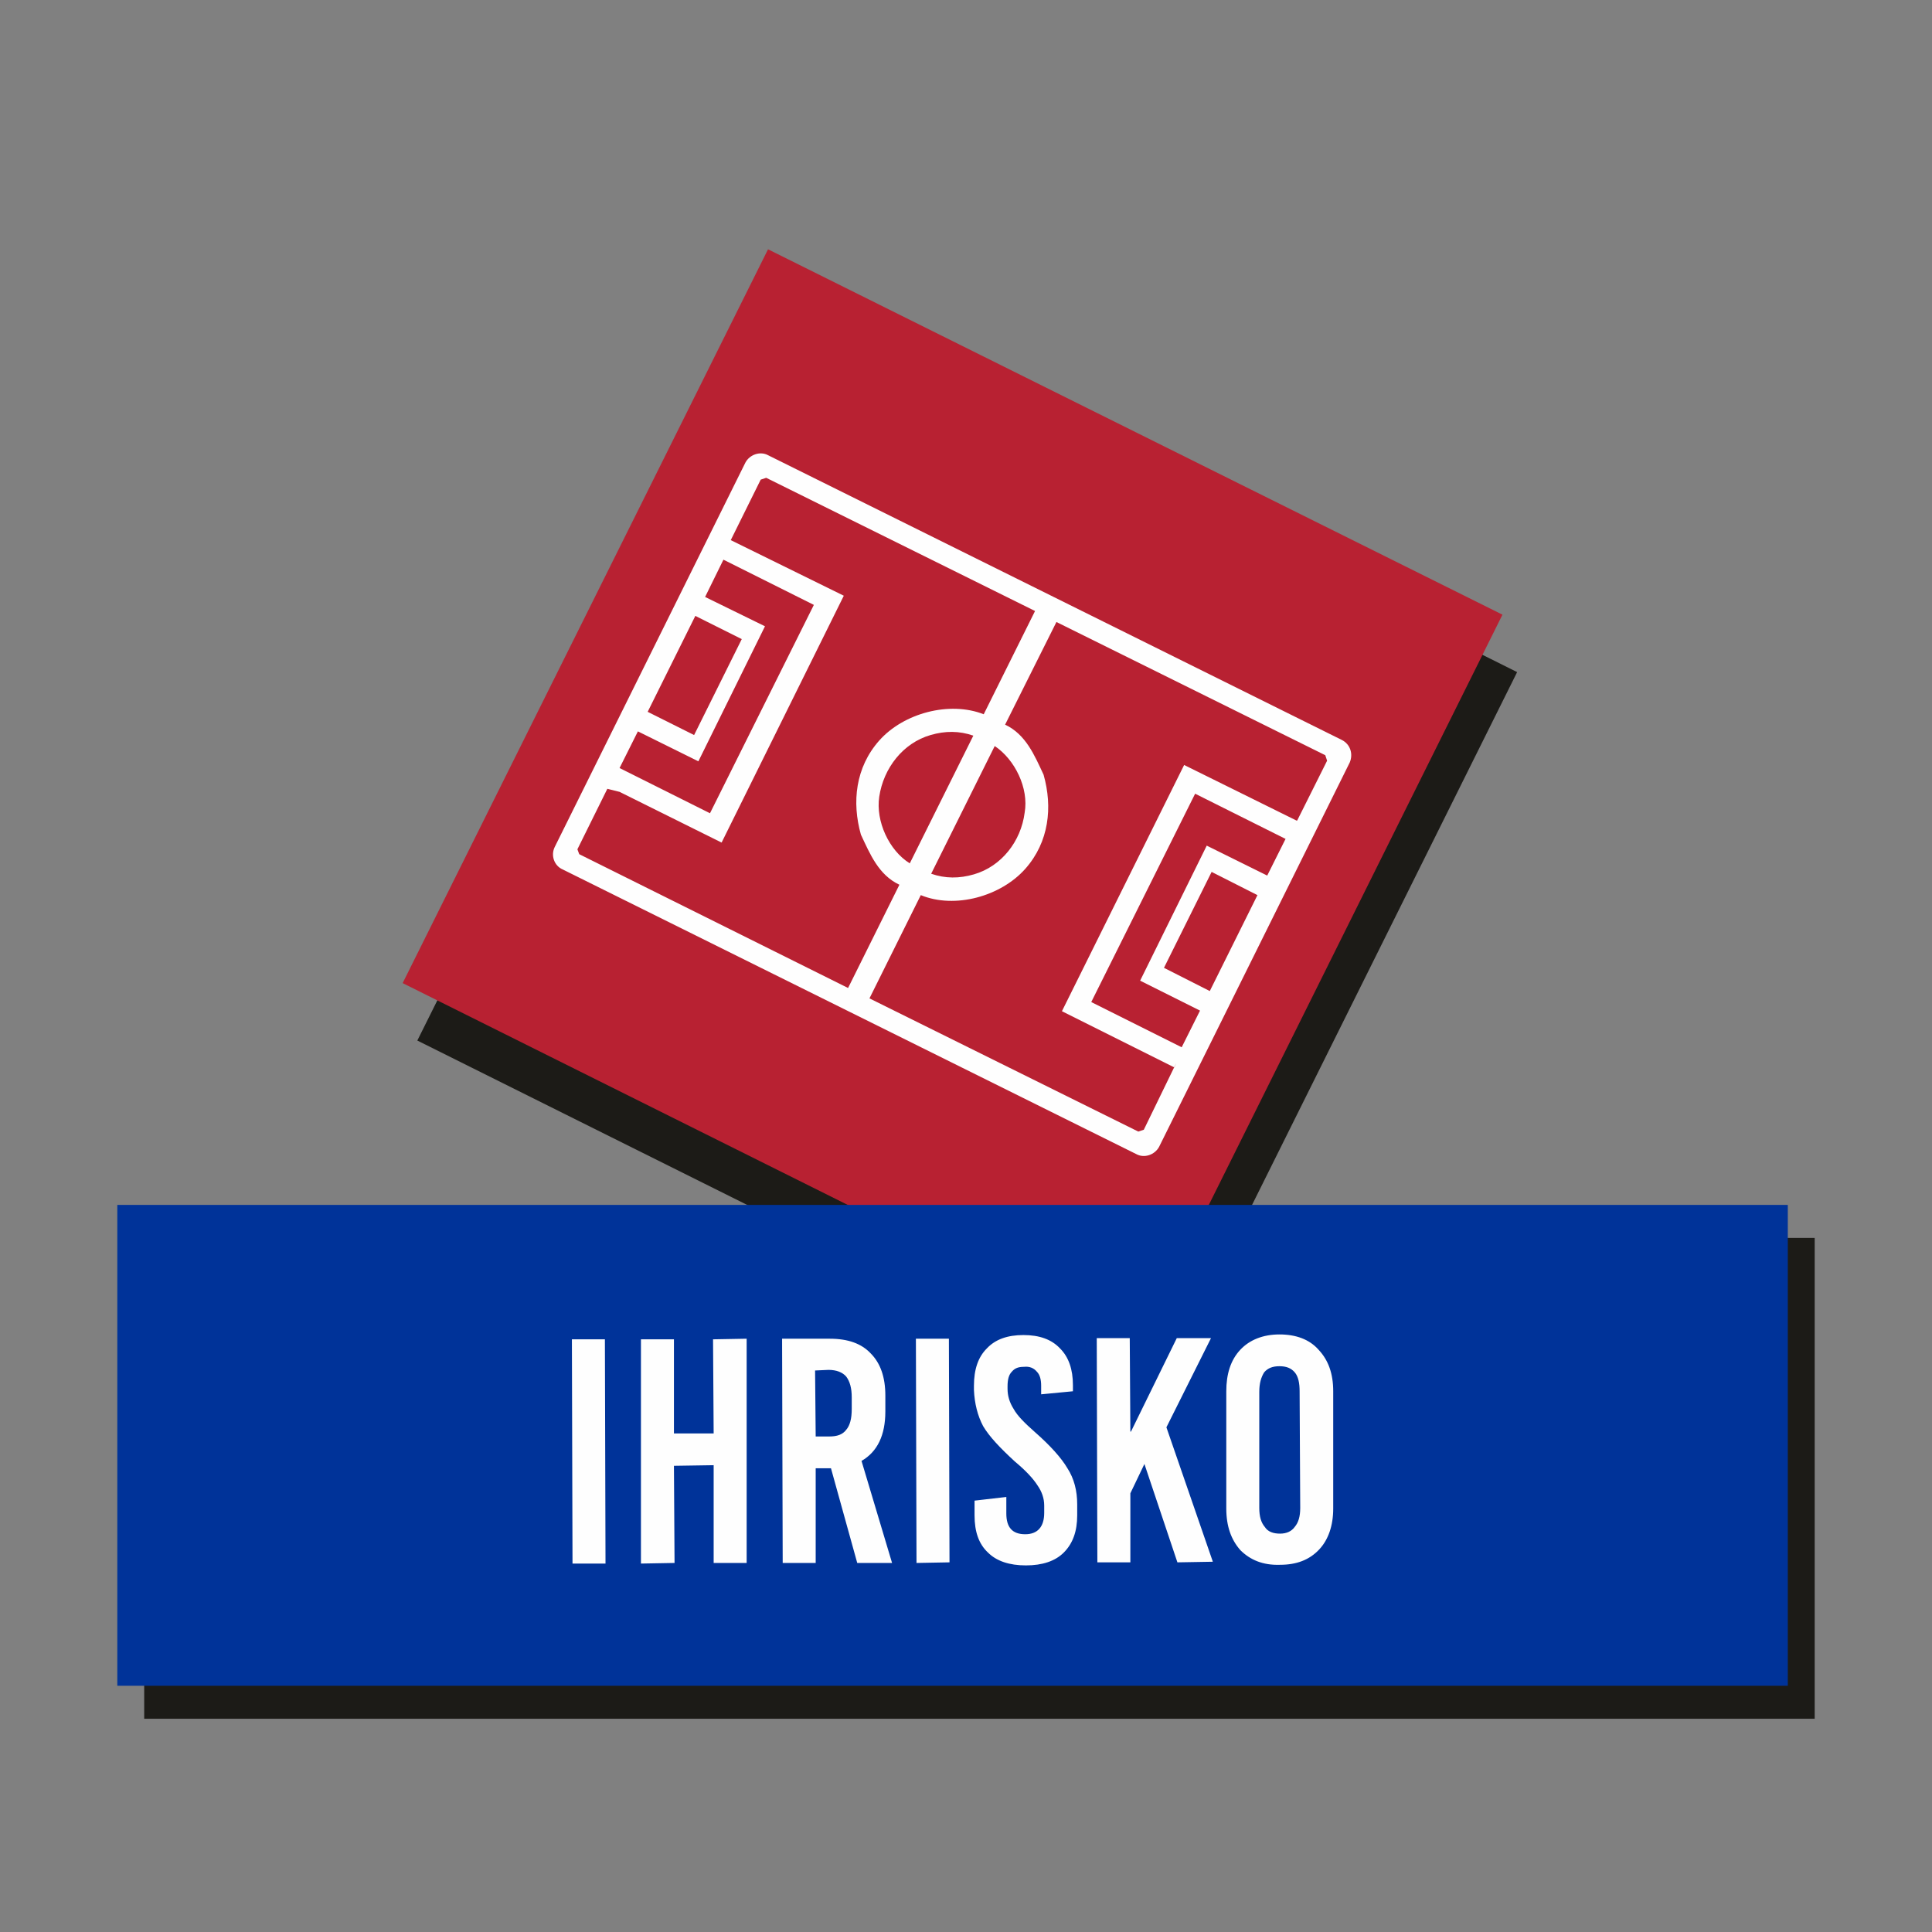
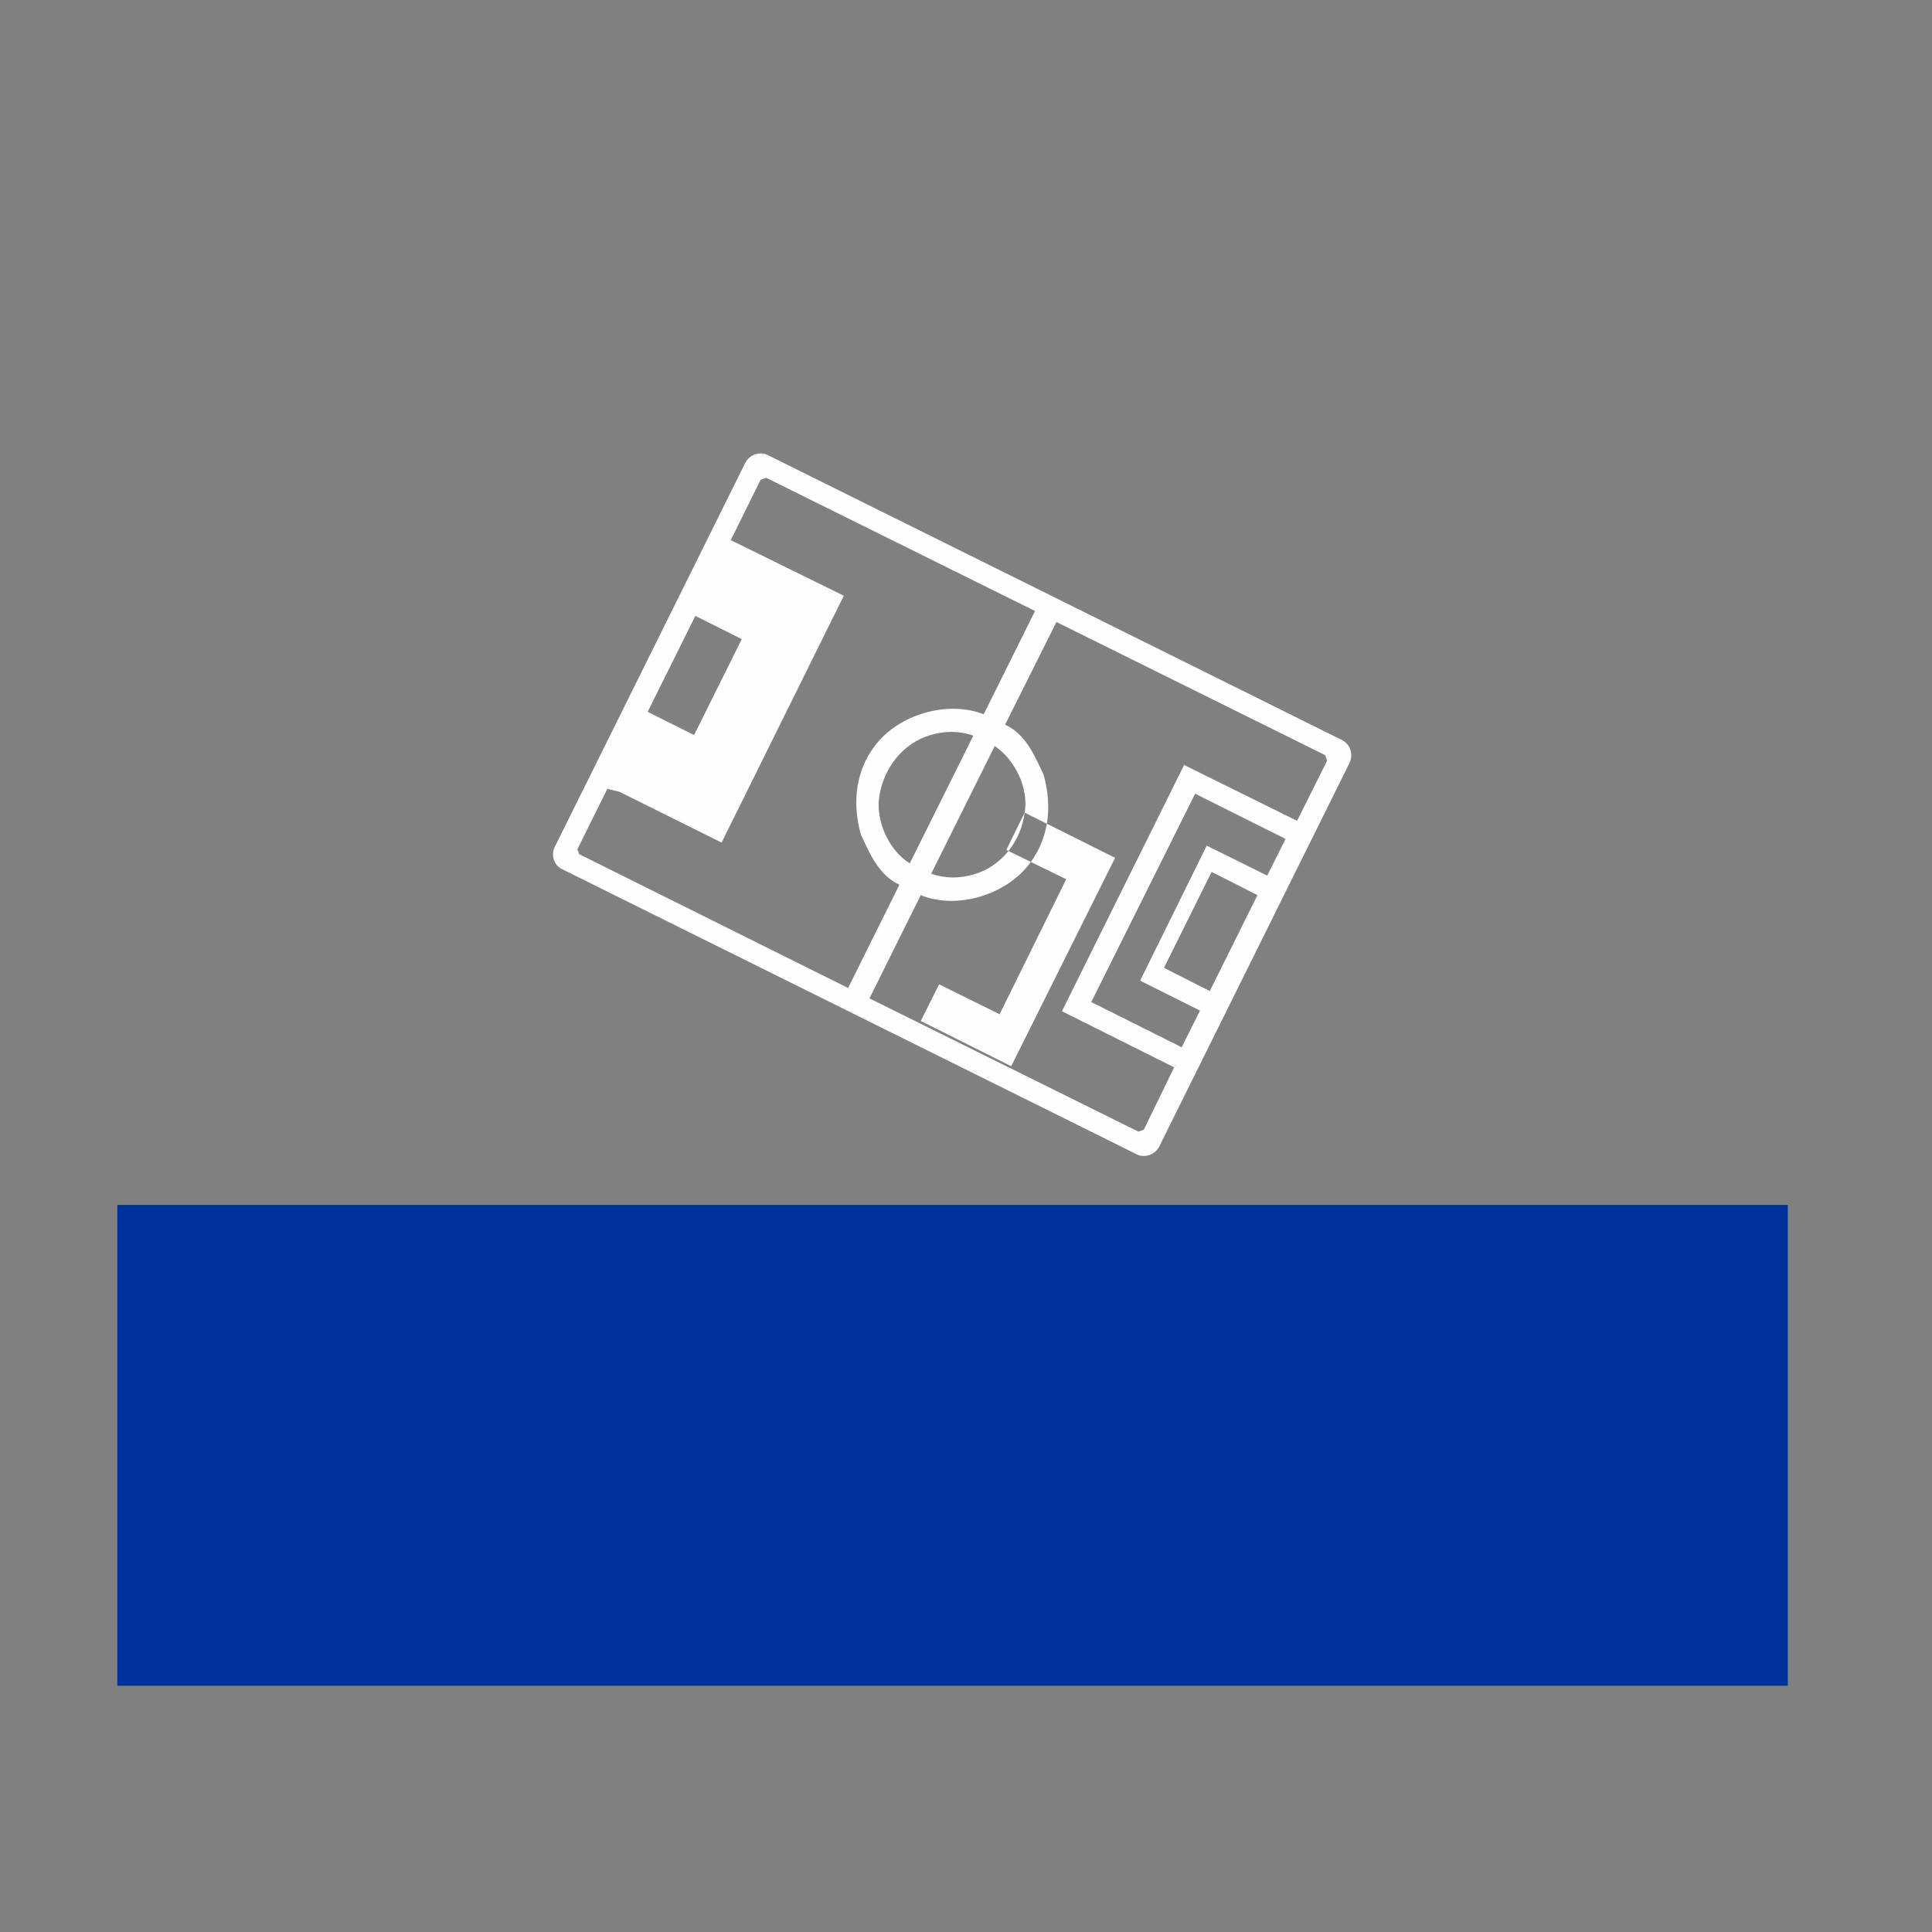
<svg xmlns="http://www.w3.org/2000/svg" xml:space="preserve" width="264px" height="264px" version="1.1" style="shape-rendering:geometricPrecision; text-rendering:geometricPrecision; image-rendering:optimizeQuality; fill-rule:evenodd; clip-rule:evenodd" viewBox="0 0 31.62 31.62">
  <rect x="0" y="0" width="31.62" height="31.62" fill="#808080" stroke="none" />
  <defs>
    <style type="text/css">  .fil0 {fill:none} .fil5 {fill:#FEFEFE} .fil3 {fill:#1C1B17} .fil1 {fill:#1C1B17} .fil4 {fill:#003399} .fil2 {fill:#B82132} .fil6 {fill:#FEFEFE;fill-rule:nonzero}  </style>
  </defs>
  <g id="Vrstva_x0020_1">
-     <polygon class="fil0" points="0,0 31.62,0 31.62,31.62 0,31.62 " />
-     <polygon class="fil1" points="12.82,5.01 24.83,11 18.85,23.02 6.83,17.03 " />
-     <polygon class="fil2" points="12.57,4.08 24.59,10.06 18.61,22.08 6.59,16.09 " />
-     <polygon class="fil3" points="2.36,28.13 29.7,28.13 29.7,20.26 2.36,20.26 " />
    <polygon class="fil4" points="1.92,27.59 29.26,27.59 29.26,19.72 1.92,19.72 " />
-     <path class="fil5" d="M9.21 14.23l9.39 4.66c0.13,0.07 0.3,0.01 0.37,-0.12l3.12 -6.29c0.06,-0.14 0.01,-0.3 -0.13,-0.37l-9.39 -4.66c-0.13,-0.07 -0.3,-0.01 -0.37,0.12l-3.12 6.29c-0.07,0.14 -0.01,0.31 0.13,0.37zm2.17 -4.15l0.76 0.38 -0.78 1.57 -0.76 -0.38 0.78 -1.57zm9.66 3.65l-1.48 -0.74 -1.7 3.41 1.48 0.74 0.3 -0.6 -0.98 -0.49 1.09 -2.21 0.99 0.49 0.3 -0.6zm-0.46 0.92l-0.75 -0.38 -0.78 1.57 0.75 0.38 0.78 -1.57zm1.14 -2.2l-0.49 0.98 -0.01 0 0 0 -1.84 -0.91 -2 4.03 1.84 0.92 0.03 -0.07 -0.53 1.09 -0.09 0.03 -4.4 -2.18 0.84 -1.69c0.56,0.23 1.31,0.02 1.71,-0.43 0.39,-0.44 0.45,-1.01 0.3,-1.54 -0.15,-0.32 -0.29,-0.66 -0.63,-0.82l0.84 -1.68 4.4 2.18 0.03 0.09zm-5.62 -0.76c-0.56,-0.22 -1.31,-0.02 -1.71,0.43 -0.39,0.44 -0.45,1.01 -0.3,1.54 0.15,0.32 0.29,0.66 0.63,0.82l-0.84 1.69 -4.4 -2.19 -0.03 -0.08 0.49 -0.99 0.2 0.05 1.67 0.83 2 -4.04 -1.85 -0.91 0.49 -0.99 0.09 -0.03 4.4 2.18 -0.84 1.69zm-1.21 2.44c-0.34,-0.21 -0.56,-0.69 -0.5,-1.09 0.07,-0.47 0.39,-0.88 0.84,-1.01 0.24,-0.07 0.47,-0.07 0.7,0.01l-1.04 2.09zm1.88 -0.83c-0.06,0.47 -0.38,0.88 -0.83,1.01 -0.24,0.07 -0.47,0.07 -0.7,-0.01l1.04 -2.09c0.33,0.22 0.56,0.69 0.49,1.09zm-4.93 -4.14l1.48 0.74 -1.7 3.41 -1.48 -0.74 0.3 -0.6 0.99 0.49 1.09 -2.21 -0.98 -0.48 0.3 -0.61z" />
-     <path class="fil6" d="M9.91 25.59l-0.54 0 -0.01 -3.67 0.54 0 0.01 3.67zm2.31 -0.01l-0.54 0 0 -1.6 -0.65 0.01 0.01 1.59 -0.55 0.01 0 -3.67 0.54 0 0 1.54 0.65 0 -0.01 -1.54 0.55 -0.01 0 3.67zm1.81 0l-0.43 -1.55 -0.25 0 0 1.55 -0.54 0 -0.01 -3.67 0.78 0c0.3,0 0.52,0.08 0.67,0.24 0.16,0.16 0.24,0.39 0.24,0.69l0 0.26c0,0.39 -0.13,0.66 -0.39,0.81l0.5 1.67 -0.57 0zm-0.69 -3.15l0.01 1.08 0.22 0c0.13,0 0.22,-0.03 0.28,-0.11 0.06,-0.07 0.09,-0.18 0.09,-0.34l0 -0.19c0,-0.15 -0.03,-0.26 -0.09,-0.34 -0.06,-0.07 -0.16,-0.11 -0.29,-0.11l-0.22 0.01zm2.2 3.14l-0.54 0.01 -0.01 -3.67 0.54 0 0.01 3.66zm1.21 -3.72c0.26,0 0.46,0.07 0.6,0.22 0.14,0.14 0.21,0.34 0.21,0.6l0 0.1 -0.52 0.05 0 -0.14c0,-0.1 -0.02,-0.18 -0.07,-0.23 -0.05,-0.06 -0.12,-0.09 -0.21,-0.08 -0.09,0 -0.15,0.02 -0.2,0.08 -0.05,0.05 -0.07,0.13 -0.07,0.24l0 0.04c0,0.11 0.03,0.22 0.1,0.33 0.06,0.11 0.18,0.23 0.35,0.38 0.25,0.22 0.43,0.42 0.53,0.59 0.11,0.17 0.16,0.37 0.16,0.59l0 0.18c0,0.26 -0.07,0.46 -0.22,0.61 -0.14,0.14 -0.35,0.21 -0.62,0.21 -0.27,0 -0.48,-0.07 -0.62,-0.21 -0.15,-0.14 -0.22,-0.34 -0.22,-0.61l0 -0.24 0.52 -0.06 0 0.27c0,0.23 0.1,0.34 0.31,0.34 0.2,0 0.31,-0.12 0.31,-0.35l0 -0.12c0,-0.12 -0.04,-0.23 -0.11,-0.33 -0.07,-0.11 -0.19,-0.24 -0.37,-0.39 -0.24,-0.22 -0.42,-0.41 -0.52,-0.58 -0.09,-0.17 -0.14,-0.37 -0.15,-0.59l0 -0.07c0,-0.27 0.07,-0.47 0.21,-0.61 0.14,-0.15 0.34,-0.22 0.6,-0.22zm2.34 1.51l0.76 2.2 -0.58 0.01 -0.54 -1.61 -0.23 0.48 0 1.13 -0.54 0 -0.01 -3.67 0.54 0 0.01 1.53 0.01 0 0.75 -1.53 0.56 0 -0.73 1.46zm1.85 -1.52c0.27,0 0.49,0.08 0.64,0.25 0.16,0.17 0.24,0.39 0.24,0.68l0 1.92c0,0.28 -0.08,0.51 -0.23,0.67 -0.16,0.17 -0.37,0.25 -0.64,0.25 -0.28,0.01 -0.49,-0.08 -0.65,-0.24 -0.15,-0.17 -0.23,-0.39 -0.23,-0.68l0 -1.92c0,-0.28 0.07,-0.51 0.23,-0.68 0.15,-0.16 0.37,-0.25 0.64,-0.25zm0 0.52c-0.11,0 -0.19,0.03 -0.25,0.1 -0.05,0.08 -0.08,0.18 -0.08,0.32l0 1.9c0,0.14 0.03,0.24 0.09,0.31 0.05,0.08 0.14,0.11 0.25,0.11 0.11,0 0.19,-0.04 0.24,-0.11 0.06,-0.07 0.09,-0.17 0.09,-0.31l-0.01 -1.91c0,-0.13 -0.02,-0.24 -0.08,-0.31 -0.06,-0.07 -0.14,-0.1 -0.25,-0.1z" />
+     <path class="fil5" d="M9.21 14.23l9.39 4.66c0.13,0.07 0.3,0.01 0.37,-0.12l3.12 -6.29c0.06,-0.14 0.01,-0.3 -0.13,-0.37l-9.39 -4.66c-0.13,-0.07 -0.3,-0.01 -0.37,0.12l-3.12 6.29c-0.07,0.14 -0.01,0.31 0.13,0.37zm2.17 -4.15l0.76 0.38 -0.78 1.57 -0.76 -0.38 0.78 -1.57zm9.66 3.65l-1.48 -0.74 -1.7 3.41 1.48 0.74 0.3 -0.6 -0.98 -0.49 1.09 -2.21 0.99 0.49 0.3 -0.6zm-0.46 0.92l-0.75 -0.38 -0.78 1.57 0.75 0.38 0.78 -1.57zm1.14 -2.2l-0.49 0.98 -0.01 0 0 0 -1.84 -0.91 -2 4.03 1.84 0.92 0.03 -0.07 -0.53 1.09 -0.09 0.03 -4.4 -2.18 0.84 -1.69c0.56,0.23 1.31,0.02 1.71,-0.43 0.39,-0.44 0.45,-1.01 0.3,-1.54 -0.15,-0.32 -0.29,-0.66 -0.63,-0.82l0.84 -1.68 4.4 2.18 0.03 0.09zm-5.62 -0.76c-0.56,-0.22 -1.31,-0.02 -1.71,0.43 -0.39,0.44 -0.45,1.01 -0.3,1.54 0.15,0.32 0.29,0.66 0.63,0.82l-0.84 1.69 -4.4 -2.19 -0.03 -0.08 0.49 -0.99 0.2 0.05 1.67 0.83 2 -4.04 -1.85 -0.91 0.49 -0.99 0.09 -0.03 4.4 2.18 -0.84 1.69zm-1.21 2.44c-0.34,-0.21 -0.56,-0.69 -0.5,-1.09 0.07,-0.47 0.39,-0.88 0.84,-1.01 0.24,-0.07 0.47,-0.07 0.7,0.01l-1.04 2.09zm1.88 -0.83c-0.06,0.47 -0.38,0.88 -0.83,1.01 -0.24,0.07 -0.47,0.07 -0.7,-0.01l1.04 -2.09c0.33,0.22 0.56,0.69 0.49,1.09zl1.48 0.74 -1.7 3.41 -1.48 -0.74 0.3 -0.6 0.99 0.49 1.09 -2.21 -0.98 -0.48 0.3 -0.61z" />
  </g>
</svg>